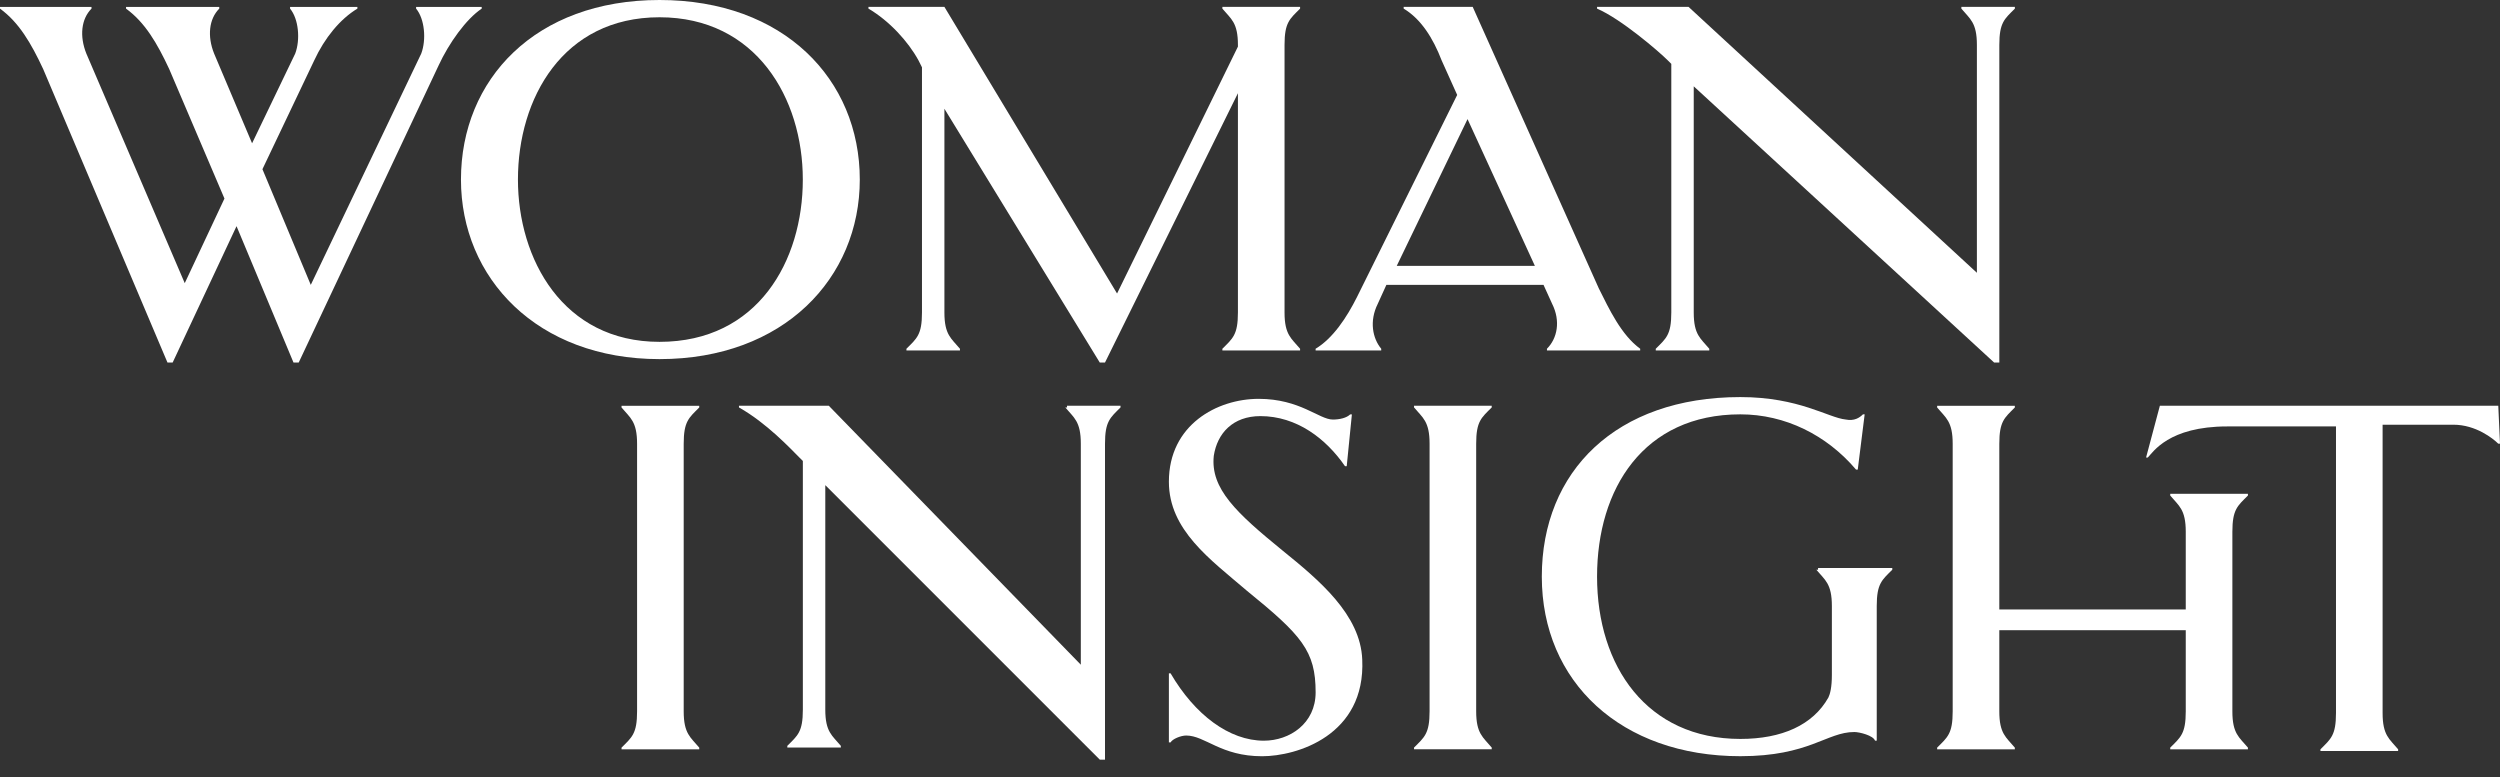
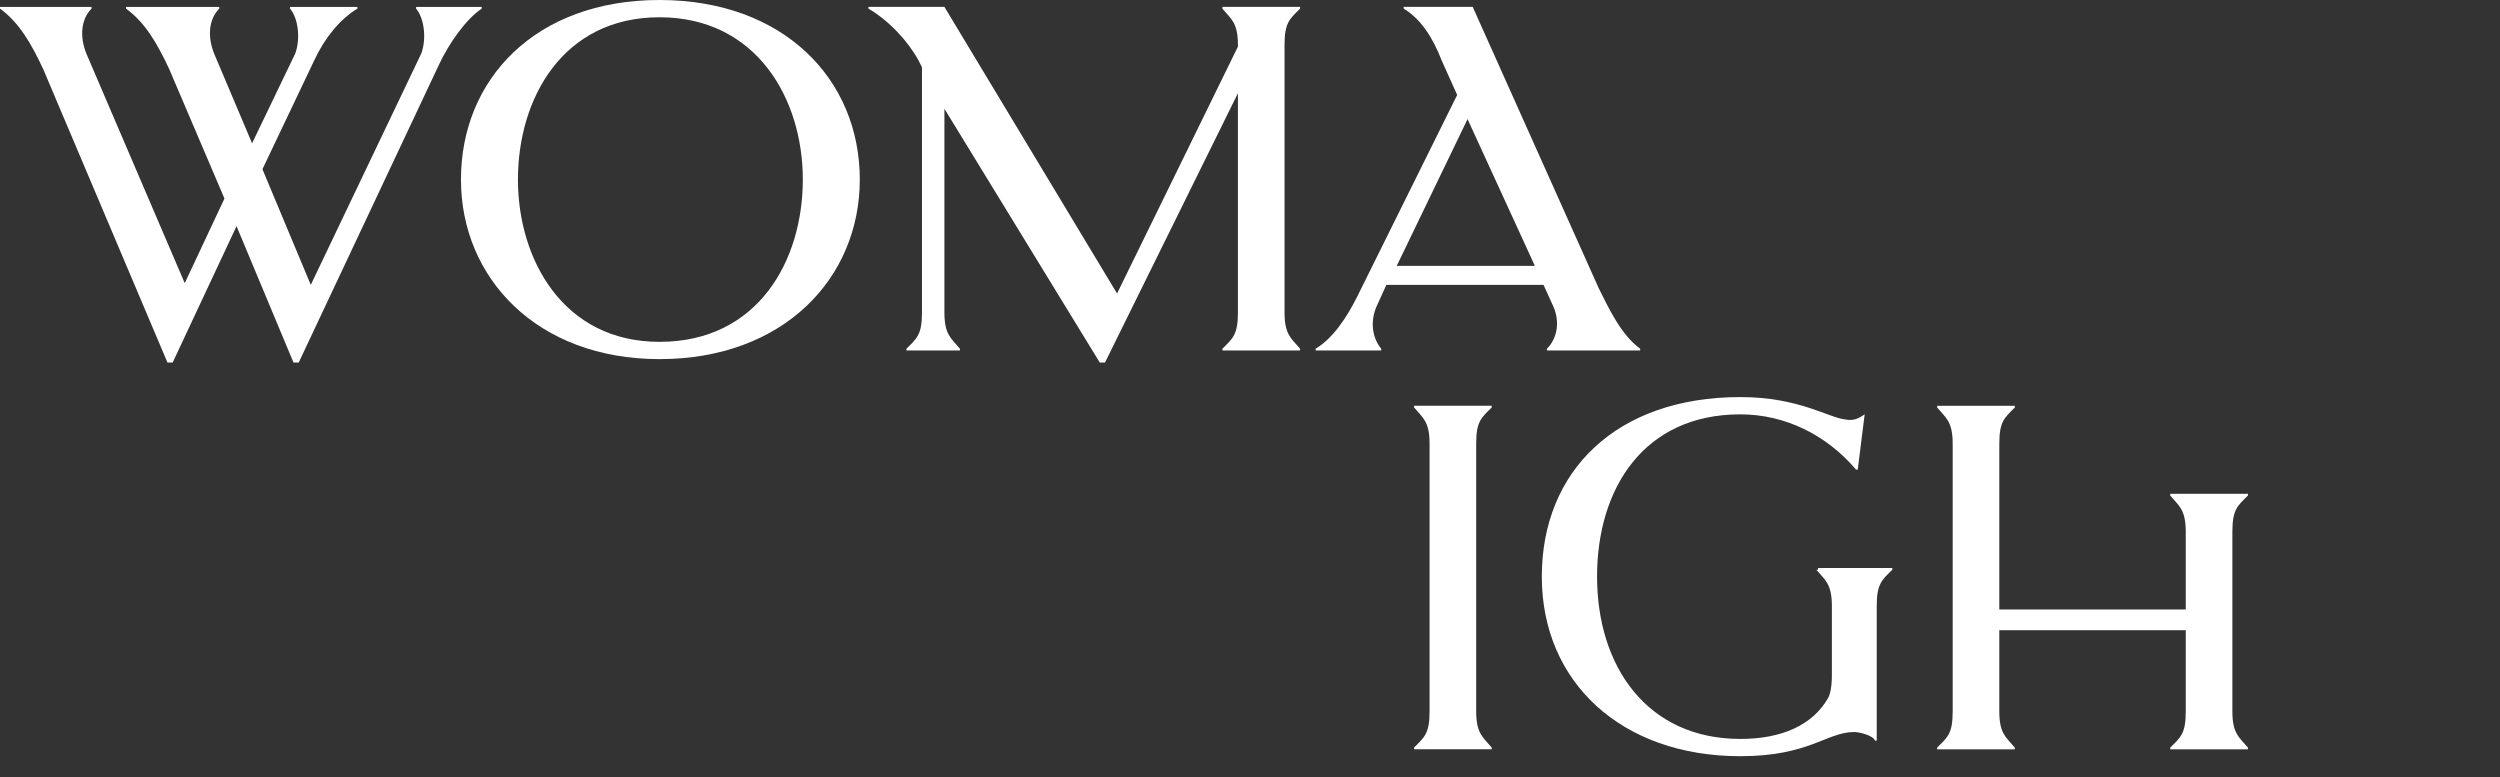
<svg xmlns="http://www.w3.org/2000/svg" width="119" height="37" viewBox="0 0 119 37" fill="none">
  <rect x="0" y="0" width="119" height="37" fill="#333333" stroke="none" />
  <path d="M22.929 0.411V0.329H19.806V0.411C20.217 0.904 20.299 1.89 20.052 2.548L14.793 13.56L12.492 8.054L14.957 2.876C15.45 1.808 16.19 0.904 17.012 0.411V0.329H13.807V0.411C14.218 0.904 14.3 1.89 14.053 2.548L11.999 6.821L10.191 2.548C9.862 1.726 9.944 0.904 10.437 0.411V0.329H5.999V0.411C6.903 1.068 7.479 2.054 8.054 3.287L10.684 9.451L8.794 13.478L4.109 2.548C3.78 1.726 3.863 0.904 4.356 0.411V0.329H0V0.411C0.904 1.068 1.479 2.054 2.055 3.287L7.972 17.258H8.218L11.259 10.766L13.971 17.258H14.218L20.874 3.123C21.367 2.054 22.189 0.904 22.929 0.411Z" fill="white" />
  <path d="M40.926 8.547C40.926 3.78 37.31 0 31.393 0C25.476 0 21.942 3.78 21.942 8.547C21.942 13.231 25.558 17.094 31.393 17.094C37.31 17.094 40.926 13.231 40.926 8.547V8.547ZM24.654 8.547C24.654 4.684 26.791 0.822 31.393 0.822C35.995 0.822 38.214 4.684 38.214 8.547C38.214 12.41 36.077 16.272 31.393 16.272C26.791 16.272 24.654 12.327 24.654 8.547V8.547Z" fill="white" />
  <path d="M43.721 2.876L43.886 3.205V14.875C43.886 15.943 43.639 16.107 43.146 16.601V16.683H45.694V16.601C45.283 16.107 44.954 15.943 44.954 14.875V5.177L52.35 17.258H52.597L58.925 4.437V14.875C58.925 15.943 58.678 16.107 58.185 16.601V16.683H61.884V16.601C61.473 16.107 61.144 15.943 61.144 14.875V2.136C61.144 1.068 61.391 0.904 61.884 0.411V0.328H58.185V0.411C58.596 0.904 58.925 1.068 58.925 2.136V2.219L53.172 13.971L44.954 0.328H41.338V0.411C42.324 0.986 43.228 1.972 43.721 2.876Z" fill="white" />
  <path d="M65.581 14.463L65.992 13.559H73.471L73.882 14.463C74.293 15.285 74.128 16.107 73.635 16.6V16.682H78.073V16.6C77.169 15.942 76.594 14.71 76.101 13.723L70.101 0.328H66.814V0.41C67.636 0.903 68.211 1.807 68.622 2.875L69.362 4.519L64.595 14.134C64.102 15.12 63.445 16.107 62.623 16.6V16.682H65.746V16.6C65.335 16.107 65.171 15.285 65.581 14.463V14.463ZM73.06 12.655H66.485L69.855 5.669L73.06 12.655V12.655Z" fill="white" />
-   <path d="M79.554 3.04V14.875C79.554 15.943 79.307 16.107 78.814 16.601V16.683H81.362V16.601C80.951 16.107 80.622 15.943 80.622 14.875V4.109L94.922 17.258H95.168V2.136C95.168 1.068 95.415 0.904 95.908 0.411V0.328H93.361V0.411C93.771 0.904 94.1 1.068 94.1 2.136V12.985L80.376 0.328H76.02V0.411C77.171 0.904 78.979 2.465 79.389 2.876L79.554 3.04Z" fill="white" />
-   <path d="M29.585 19.397C29.996 19.89 30.325 20.054 30.325 21.123V33.861C30.325 34.929 30.078 35.094 29.585 35.587V35.669H33.284V35.587C32.873 35.094 32.544 34.929 32.544 33.861V21.123C32.544 20.054 32.791 19.89 33.284 19.397V19.315H29.585V19.397V19.397Z" fill="white" />
-   <path d="M50.708 19.394C51.118 19.887 51.447 20.052 51.447 21.12V31.64L39.449 19.312H35.175V19.394C36.49 20.134 37.641 21.367 38.051 21.778L38.216 21.942V33.776C38.216 34.845 37.969 35.009 37.476 35.502V35.584H40.024V35.502C39.613 35.009 39.284 34.845 39.284 33.776V23.093L52.351 36.16H52.598V21.12C52.598 20.052 52.844 19.887 53.337 19.394V19.312H50.79V19.394H50.708Z" fill="white" />
-   <path d="M61.063 26.217C58.844 24.409 57.611 23.259 57.776 21.697C57.94 20.629 58.68 19.807 59.995 19.807C61.72 19.807 63.117 20.875 64.022 22.19H64.104L64.35 19.725H64.268C64.104 19.889 63.775 19.971 63.446 19.971C62.789 19.971 61.885 18.985 59.912 18.985C57.94 18.985 55.639 20.218 55.639 22.93C55.639 25.231 57.611 26.628 59.337 28.107C61.967 30.244 62.624 30.984 62.624 32.956C62.624 34.435 61.392 35.257 60.159 35.257C58.515 35.257 56.872 34.025 55.721 32.052H55.639V35.339H55.721C55.803 35.175 56.214 35.011 56.461 35.011C57.365 35.011 58.104 35.997 60.077 35.997C61.72 35.997 65.008 35.011 64.843 31.395C64.761 29.258 62.789 27.614 61.063 26.217V26.217Z" fill="white" />
  <path d="M67.308 19.394C67.719 19.887 68.048 20.051 68.048 21.12V33.858C68.048 34.926 67.801 35.091 67.308 35.584V35.666H71.006V35.584C70.595 35.091 70.266 34.926 70.266 33.858V21.12C70.266 20.051 70.513 19.887 71.006 19.394V19.312H67.308V19.394V19.394Z" fill="white" />
-   <path d="M86.457 27.119C86.868 27.612 87.197 27.777 87.197 28.845V32.132C87.197 32.708 87.114 33.036 87.032 33.201C86.293 34.516 84.813 35.173 82.841 35.173C78.403 35.173 76.02 31.721 76.02 27.448C76.02 23.257 78.239 19.723 82.841 19.723C84.978 19.723 86.95 20.709 88.347 22.352H88.429L88.758 19.723H88.676C88.511 19.887 88.265 20.051 87.854 19.969C87.032 19.887 85.635 18.901 82.841 18.901C76.924 18.901 73.39 22.435 73.39 27.448C73.39 32.461 77.17 35.995 82.841 35.995C86.128 35.995 86.95 34.844 88.265 34.844C88.511 34.844 89.169 35.009 89.251 35.255H89.333V28.845C89.333 27.777 89.58 27.612 90.073 27.119V27.037H86.539V27.119H86.457Z" fill="white" />
+   <path d="M86.457 27.119C86.868 27.612 87.197 27.777 87.197 28.845V32.132C87.197 32.708 87.114 33.036 87.032 33.201C86.293 34.516 84.813 35.173 82.841 35.173C78.403 35.173 76.02 31.721 76.02 27.448C76.02 23.257 78.239 19.723 82.841 19.723C84.978 19.723 86.95 20.709 88.347 22.352H88.429L88.758 19.723C88.511 19.887 88.265 20.051 87.854 19.969C87.032 19.887 85.635 18.901 82.841 18.901C76.924 18.901 73.39 22.435 73.39 27.448C73.39 32.461 77.17 35.995 82.841 35.995C86.128 35.995 86.95 34.844 88.265 34.844C88.511 34.844 89.169 35.009 89.251 35.255H89.333V28.845C89.333 27.777 89.58 27.612 90.073 27.119V27.037H86.539V27.119H86.457Z" fill="white" />
  <path d="M103.303 23.588C103.714 24.081 104.042 24.246 104.042 25.314V29.012H95.167V21.123C95.167 20.055 95.413 19.89 95.906 19.397V19.315H92.208V19.397C92.619 19.89 92.948 20.055 92.948 21.123V33.861C92.948 34.93 92.701 35.094 92.208 35.587V35.669H95.906V35.587C95.495 35.094 95.167 34.93 95.167 33.861V29.999H104.042V33.861C104.042 34.93 103.796 35.094 103.303 35.587V35.669H107.001V35.587C106.59 35.094 106.261 34.93 106.261 33.861V25.314C106.261 24.246 106.508 24.081 107.001 23.588V23.506H103.303V23.588V23.588Z" fill="white" />
-   <path d="M118.918 19.312H102.81L102.153 21.778H102.235C102.481 21.531 103.221 20.298 106.015 20.298H111.193V33.941C111.193 35.009 110.946 35.173 110.453 35.667V35.749H114.151V35.667C113.74 35.173 113.412 35.009 113.412 33.941V20.216H116.781C117.849 20.216 118.671 20.874 118.918 21.12H119L118.918 19.312V19.312Z" fill="white" />
</svg>